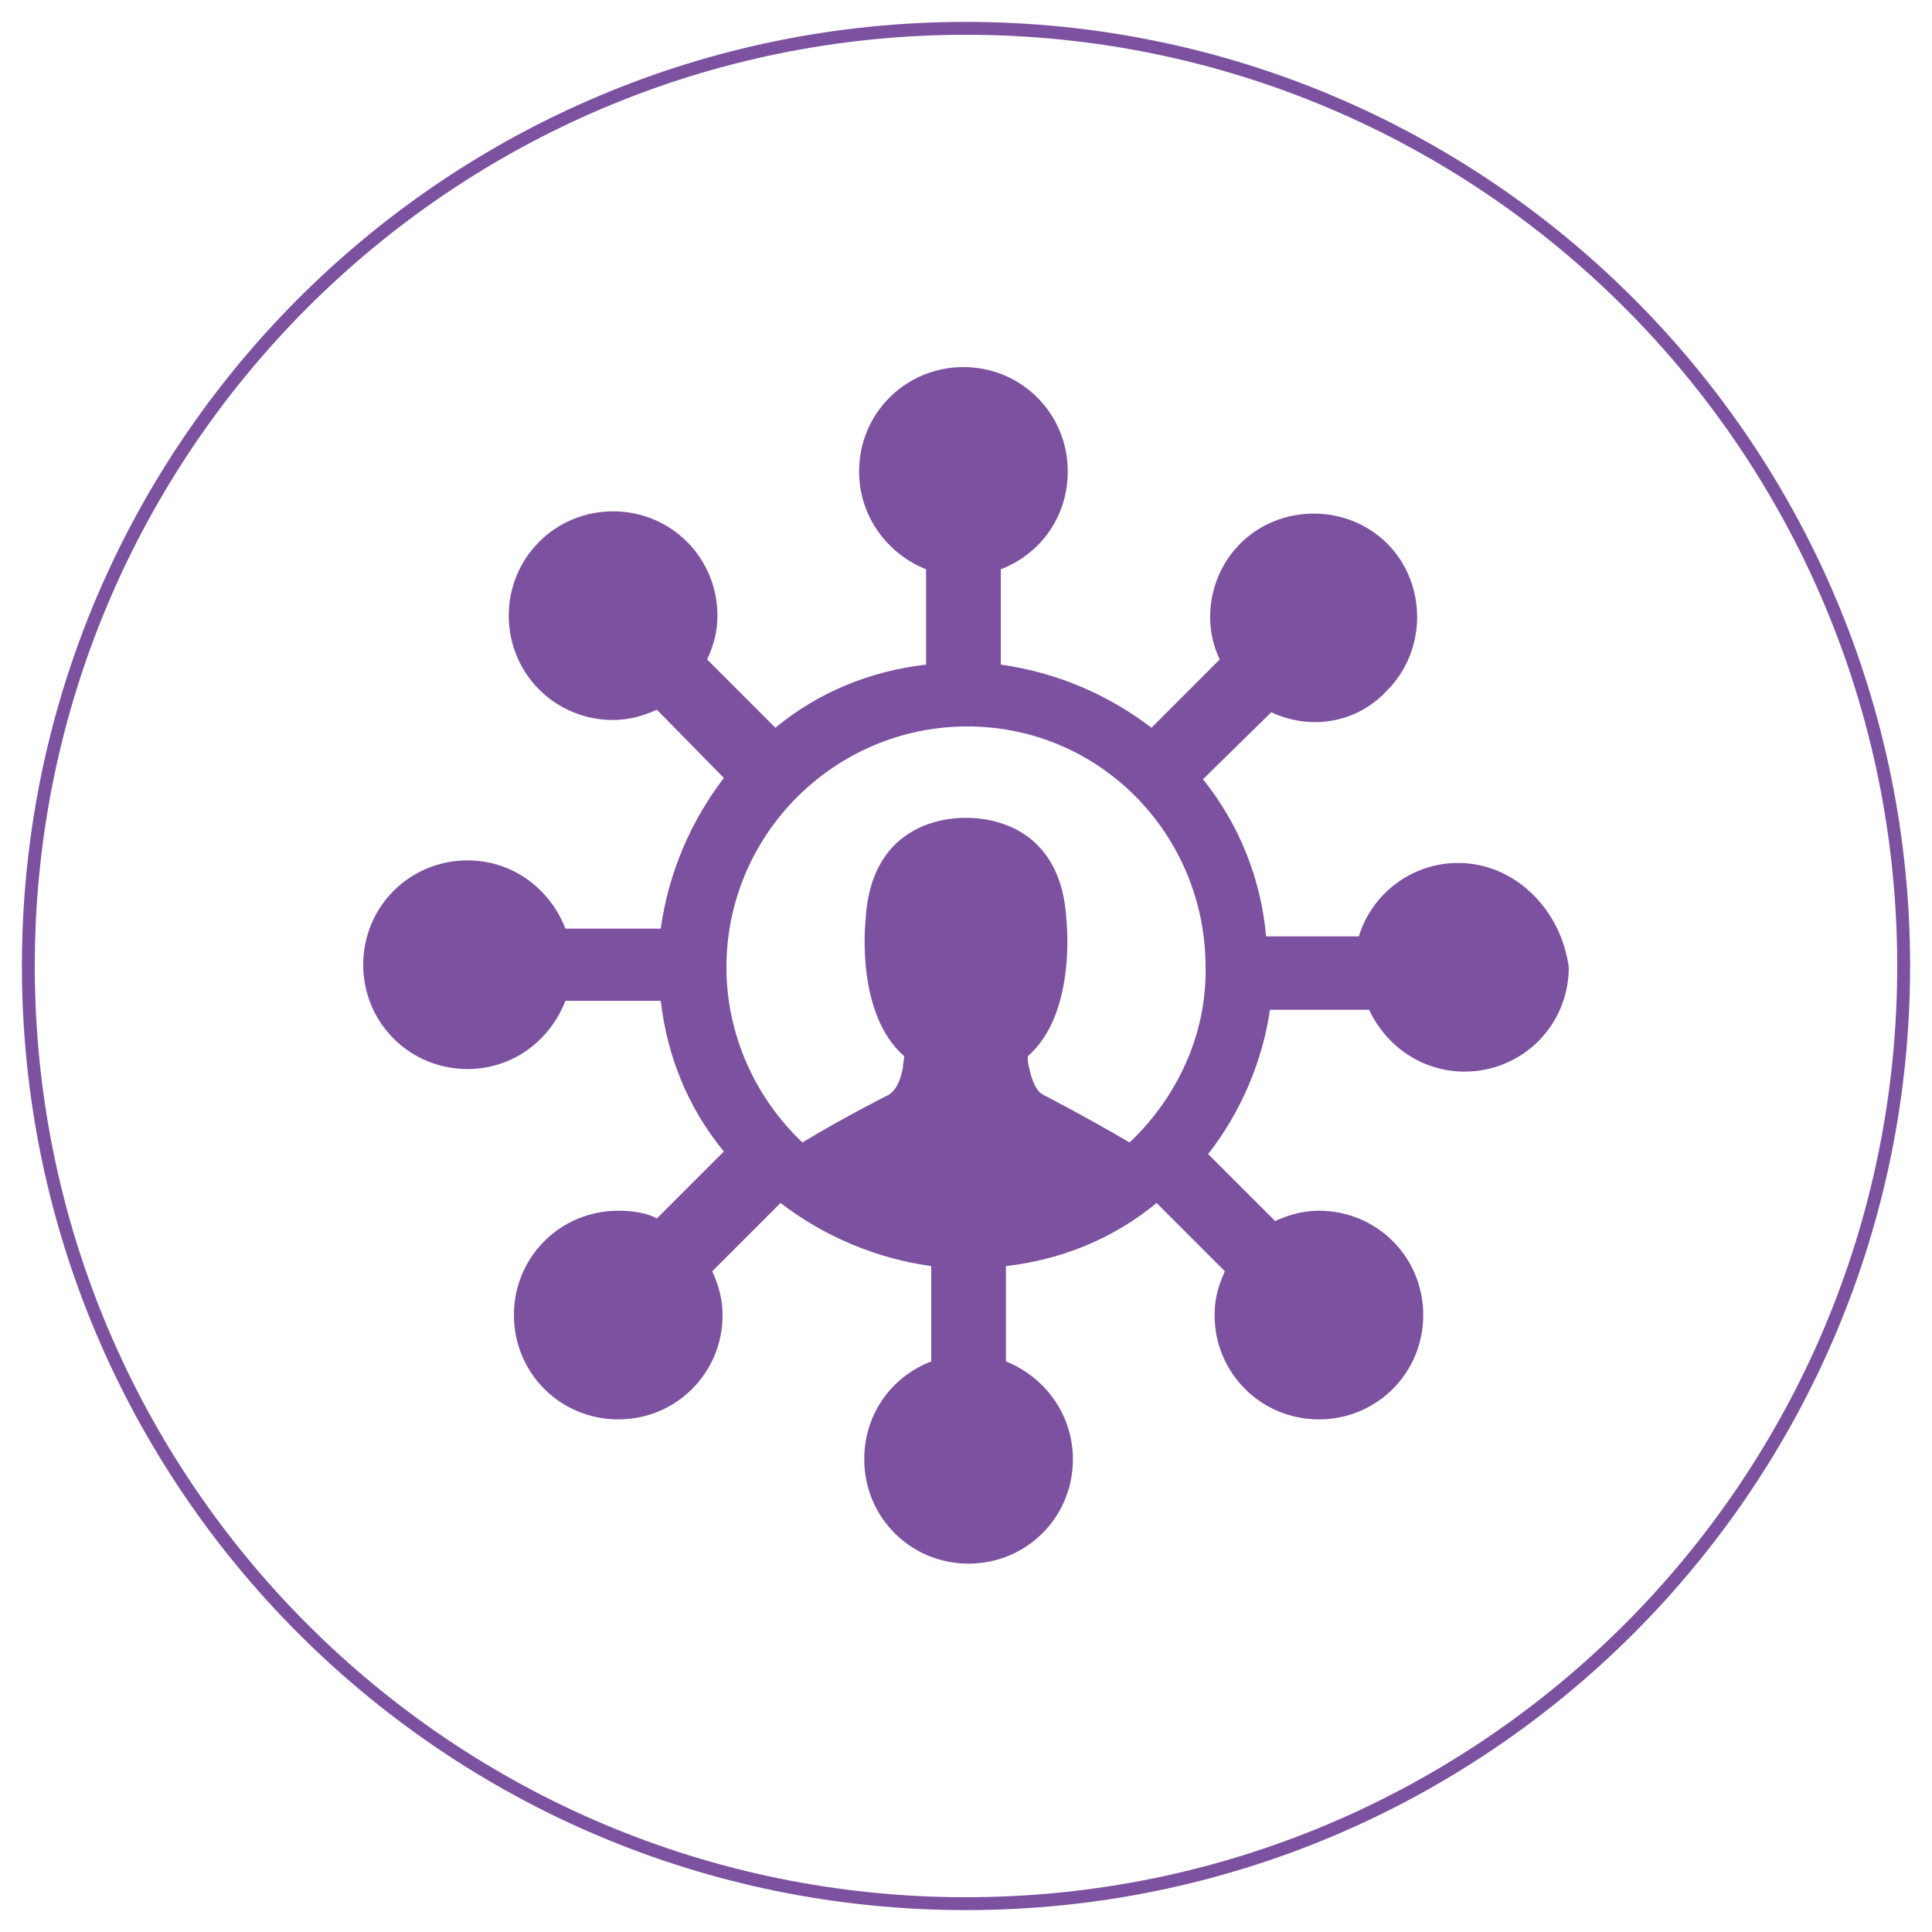
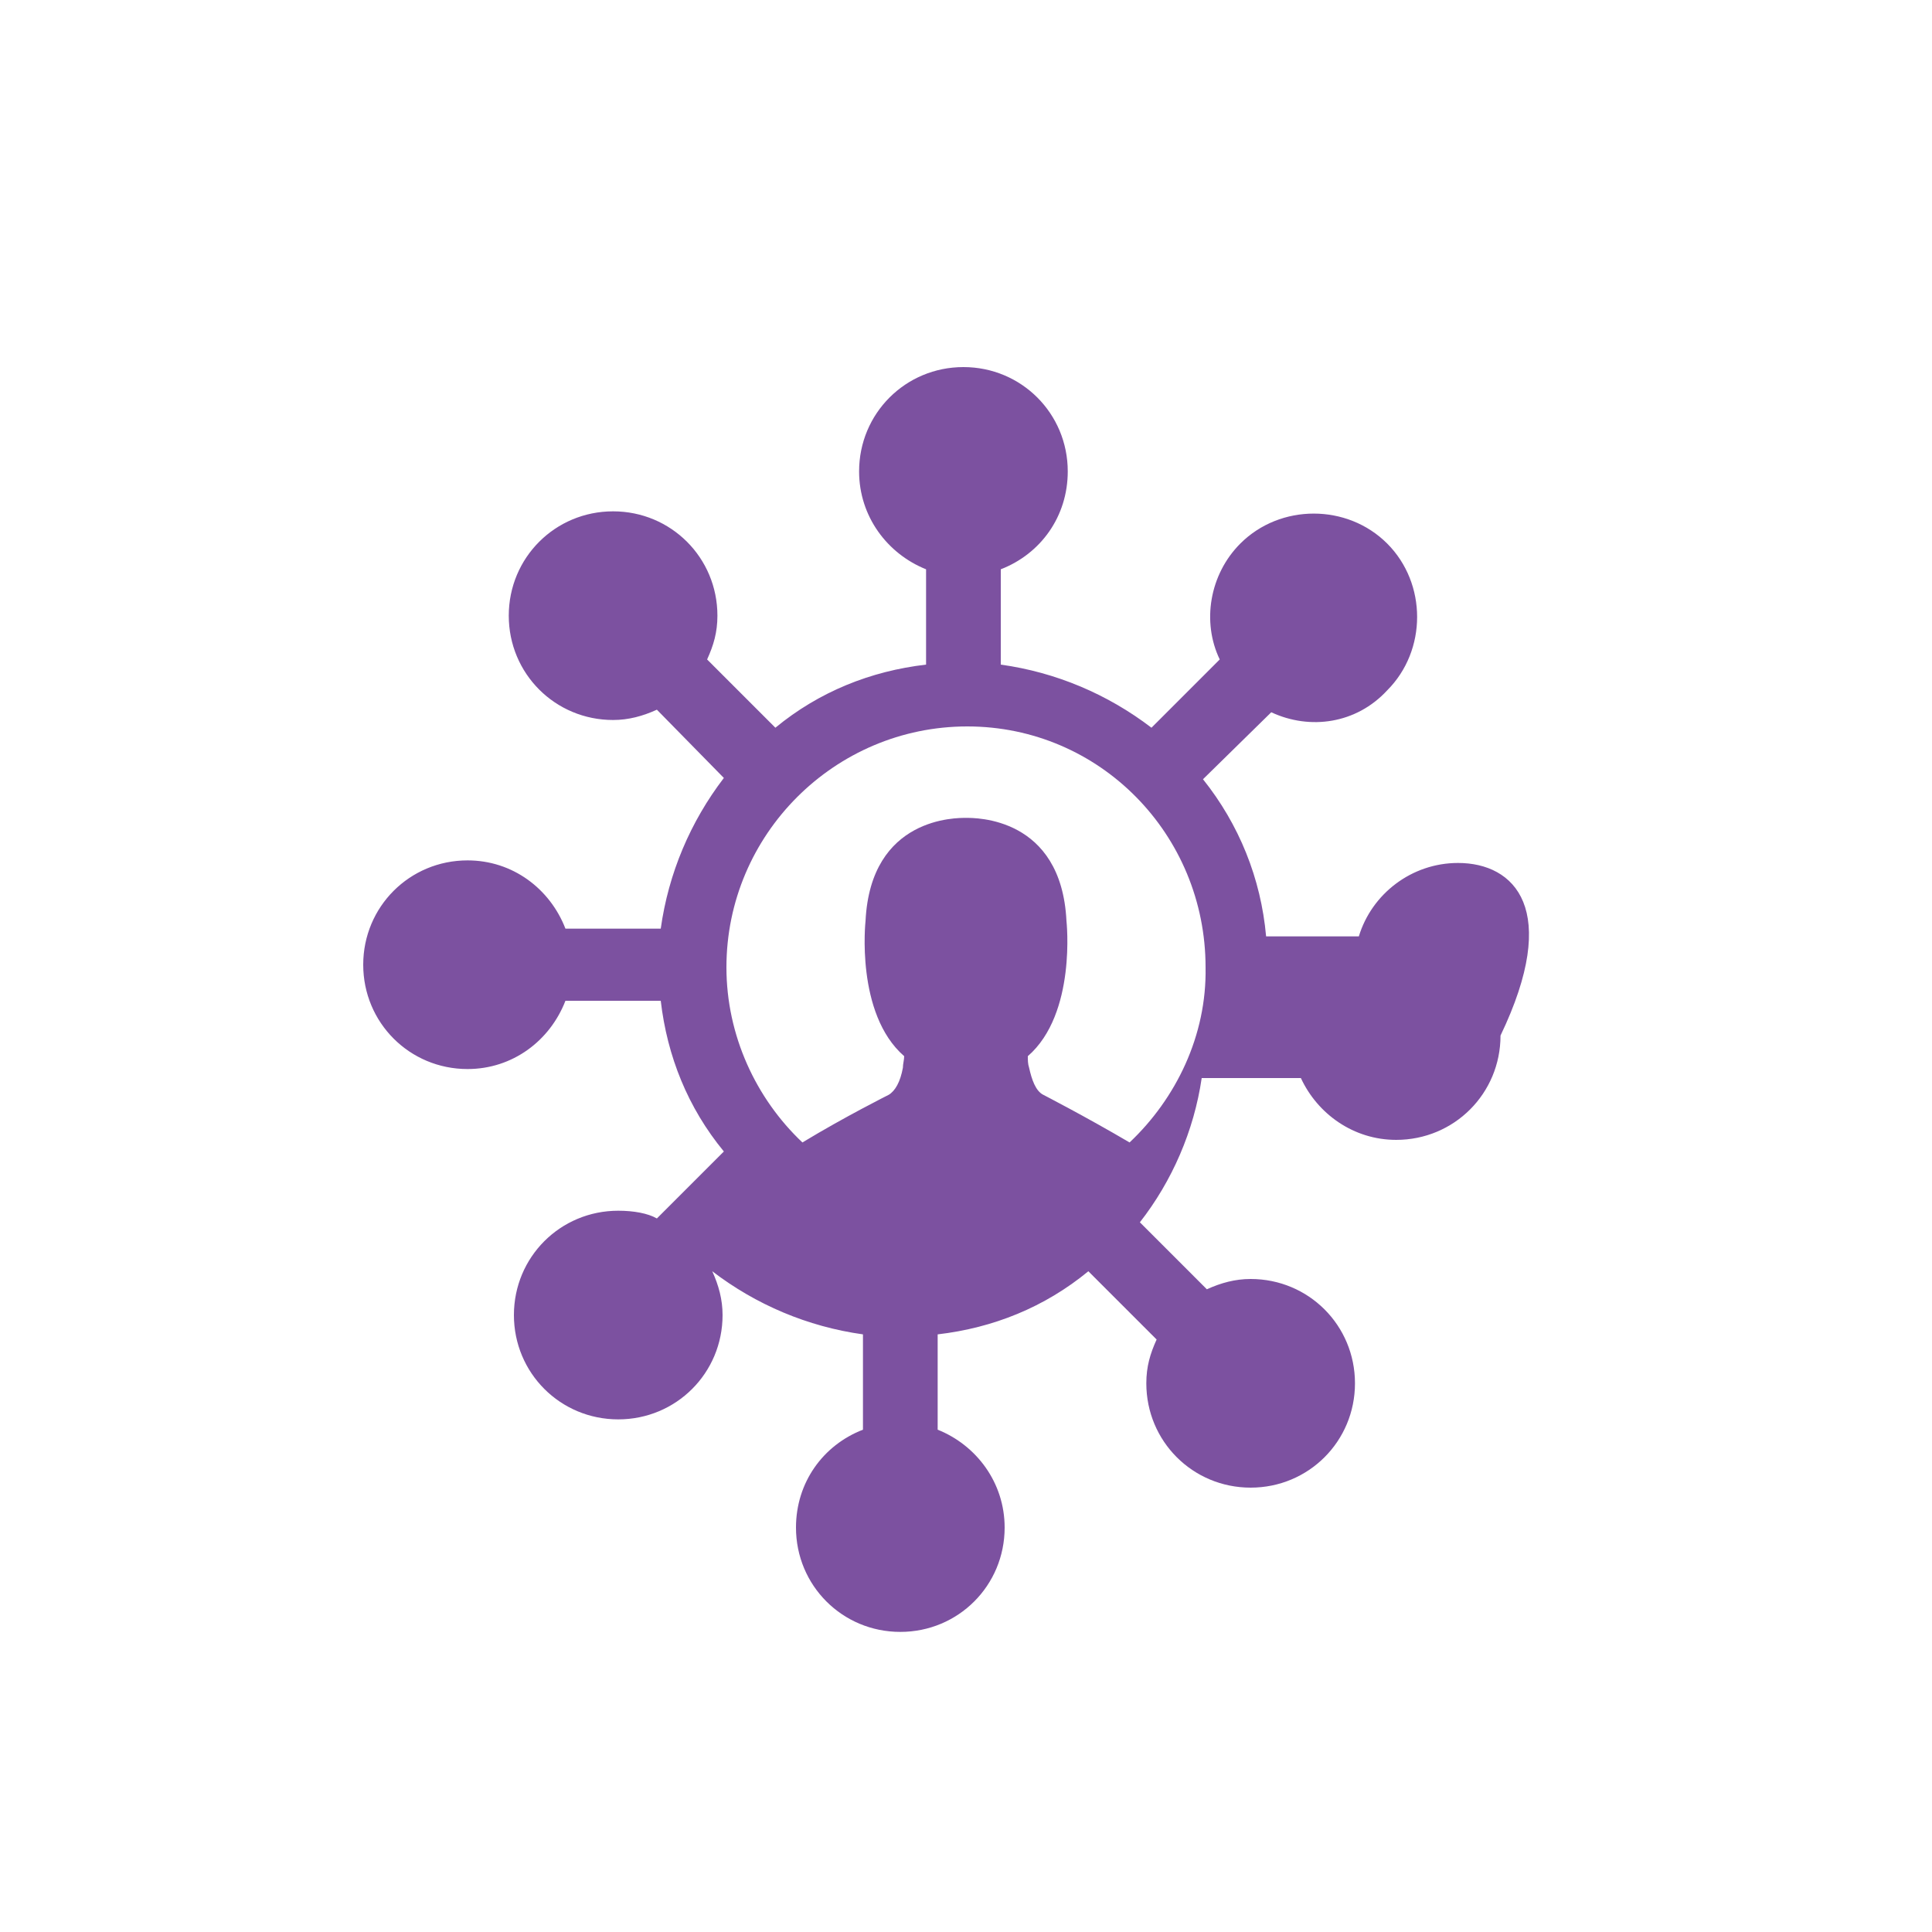
<svg xmlns="http://www.w3.org/2000/svg" version="1.1" id="Layer_1" x="0px" y="0px" viewBox="0 0 150 150" style="enable-background:new 0 0 150 150;" xml:space="preserve">
  <style type="text/css">
	.st0{fill:none;stroke:#7C51A0;stroke-miterlimit:10;}
	.st1{fill:#7C51A0;}
	.st2{fill:none;}
</style>
  <g>
-     <path class="st0" d="M75,2.2C34.8,2.2,2.2,34.8,2.2,75c0,40.2,32.6,72.8,72.8,72.8s72.8-32.6,72.8-72.8   C147.8,34.8,115.2,2.2,75,2.2z" />
-     <path class="st1" d="M87.7,88.7C84.3,86.7,81,85,81,85c-0.6-0.3-0.9-1.2-1.1-2.1c-0.1-0.3-0.1-0.6-0.1-0.9c3.8-3.3,3-10.5,3-10.5   c-0.4-8.1-7.1-8-7.8-8c-0.7,0-7.4-0.1-7.8,8c0,0-0.8,7.2,3,10.5c0,0.3-0.1,0.6-0.1,0.9c-0.2,1.1-0.6,1.8-1.1,2.1   c0,0-3.4,1.7-6.7,3.7c-3.6-3.4-5.9-8.3-5.9-13.6c0-10.3,8.4-18.7,18.7-18.7c10.3,0,18.5,8.4,18.5,18.7   C93.7,80.4,91.3,85.3,87.7,88.7z M113.2,67c-3.6,0-6.7,2.4-7.7,5.7h-7.2c-0.4-4.5-2.1-8.7-4.9-12.2l5.3-5.2c3,1.4,6.6,0.9,9-1.7   c3.1-3.1,3.1-8.3,0-11.4c-3.1-3.1-8.3-3.1-11.4,0c-2.4,2.4-3,6.1-1.6,9l-5.3,5.3c-3.4-2.6-7.4-4.3-11.7-4.9v-7.4   c3.1-1.2,5.2-4.1,5.2-7.6c0-4.5-3.6-8.1-8.1-8.1s-8.1,3.6-8.1,8.1c0,3.5,2.2,6.4,5.2,7.6v7.4c-4.3,0.5-8.3,2.1-11.7,4.9l-5.3-5.3   c0.5-1.1,0.8-2.1,0.8-3.4c0-4.5-3.6-8.1-8.1-8.1c-4.5,0-8.1,3.6-8.1,8.1c0,4.5,3.6,8.1,8.1,8.1c1.2,0,2.3-0.3,3.4-0.8l5.2,5.3   c-2.6,3.4-4.3,7.4-4.9,11.7h-7.4c-1.2-3.1-4.1-5.3-7.6-5.3c-4.5,0-8.1,3.6-8.1,8.1c0,4.5,3.6,8.1,8.1,8.1c3.5,0,6.4-2.2,7.6-5.3   h7.4c0.5,4.3,2.1,8.3,4.9,11.7l-5.2,5.2C50.3,94.2,49.2,94,48,94c-4.5,0-8.1,3.6-8.1,8.1c0,4.5,3.6,8.1,8.1,8.1   c4.5,0,8.1-3.6,8.1-8.1c0-1.2-0.3-2.3-0.8-3.4l5.3-5.3c3.4,2.6,7.4,4.3,11.7,4.9v7.4c-3.1,1.2-5.2,4.1-5.2,7.6   c0,4.5,3.6,8.1,8.1,8.1s8.1-3.6,8.1-8.1c0-3.5-2.2-6.4-5.2-7.6v-7.4c4.3-0.5,8.3-2.1,11.7-4.9l5.3,5.3c-0.5,1.1-0.8,2.1-0.8,3.4   c0,4.5,3.6,8.1,8.1,8.1c4.5,0,8.1-3.6,8.1-8.1c0-4.5-3.6-8.1-8.1-8.1c-1.2,0-2.3,0.3-3.4,0.8l-5.2-5.2c2.5-3.2,4.2-7.1,4.8-11.2   h7.7c1.3,2.8,4.1,4.8,7.4,4.8c4.5,0,8.1-3.6,8.1-8.1C121.2,70.6,117.6,67,113.2,67z" />
-     <rect x="1" y="1" class="st2" width="148" height="148" />
+     <path class="st1" d="M87.7,88.7C84.3,86.7,81,85,81,85c-0.6-0.3-0.9-1.2-1.1-2.1c-0.1-0.3-0.1-0.6-0.1-0.9c3.8-3.3,3-10.5,3-10.5   c-0.4-8.1-7.1-8-7.8-8c-0.7,0-7.4-0.1-7.8,8c0,0-0.8,7.2,3,10.5c0,0.3-0.1,0.6-0.1,0.9c-0.2,1.1-0.6,1.8-1.1,2.1   c0,0-3.4,1.7-6.7,3.7c-3.6-3.4-5.9-8.3-5.9-13.6c0-10.3,8.4-18.7,18.7-18.7c10.3,0,18.5,8.4,18.5,18.7   C93.7,80.4,91.3,85.3,87.7,88.7z M113.2,67c-3.6,0-6.7,2.4-7.7,5.7h-7.2c-0.4-4.5-2.1-8.7-4.9-12.2l5.3-5.2c3,1.4,6.6,0.9,9-1.7   c3.1-3.1,3.1-8.3,0-11.4c-3.1-3.1-8.3-3.1-11.4,0c-2.4,2.4-3,6.1-1.6,9l-5.3,5.3c-3.4-2.6-7.4-4.3-11.7-4.9v-7.4   c3.1-1.2,5.2-4.1,5.2-7.6c0-4.5-3.6-8.1-8.1-8.1s-8.1,3.6-8.1,8.1c0,3.5,2.2,6.4,5.2,7.6v7.4c-4.3,0.5-8.3,2.1-11.7,4.9l-5.3-5.3   c0.5-1.1,0.8-2.1,0.8-3.4c0-4.5-3.6-8.1-8.1-8.1c-4.5,0-8.1,3.6-8.1,8.1c0,4.5,3.6,8.1,8.1,8.1c1.2,0,2.3-0.3,3.4-0.8l5.2,5.3   c-2.6,3.4-4.3,7.4-4.9,11.7h-7.4c-1.2-3.1-4.1-5.3-7.6-5.3c-4.5,0-8.1,3.6-8.1,8.1c0,4.5,3.6,8.1,8.1,8.1c3.5,0,6.4-2.2,7.6-5.3   h7.4c0.5,4.3,2.1,8.3,4.9,11.7l-5.2,5.2C50.3,94.2,49.2,94,48,94c-4.5,0-8.1,3.6-8.1,8.1c0,4.5,3.6,8.1,8.1,8.1   c4.5,0,8.1-3.6,8.1-8.1c0-1.2-0.3-2.3-0.8-3.4c3.4,2.6,7.4,4.3,11.7,4.9v7.4c-3.1,1.2-5.2,4.1-5.2,7.6   c0,4.5,3.6,8.1,8.1,8.1s8.1-3.6,8.1-8.1c0-3.5-2.2-6.4-5.2-7.6v-7.4c4.3-0.5,8.3-2.1,11.7-4.9l5.3,5.3c-0.5,1.1-0.8,2.1-0.8,3.4   c0,4.5,3.6,8.1,8.1,8.1c4.5,0,8.1-3.6,8.1-8.1c0-4.5-3.6-8.1-8.1-8.1c-1.2,0-2.3,0.3-3.4,0.8l-5.2-5.2c2.5-3.2,4.2-7.1,4.8-11.2   h7.7c1.3,2.8,4.1,4.8,7.4,4.8c4.5,0,8.1-3.6,8.1-8.1C121.2,70.6,117.6,67,113.2,67z" />
  </g>
</svg>